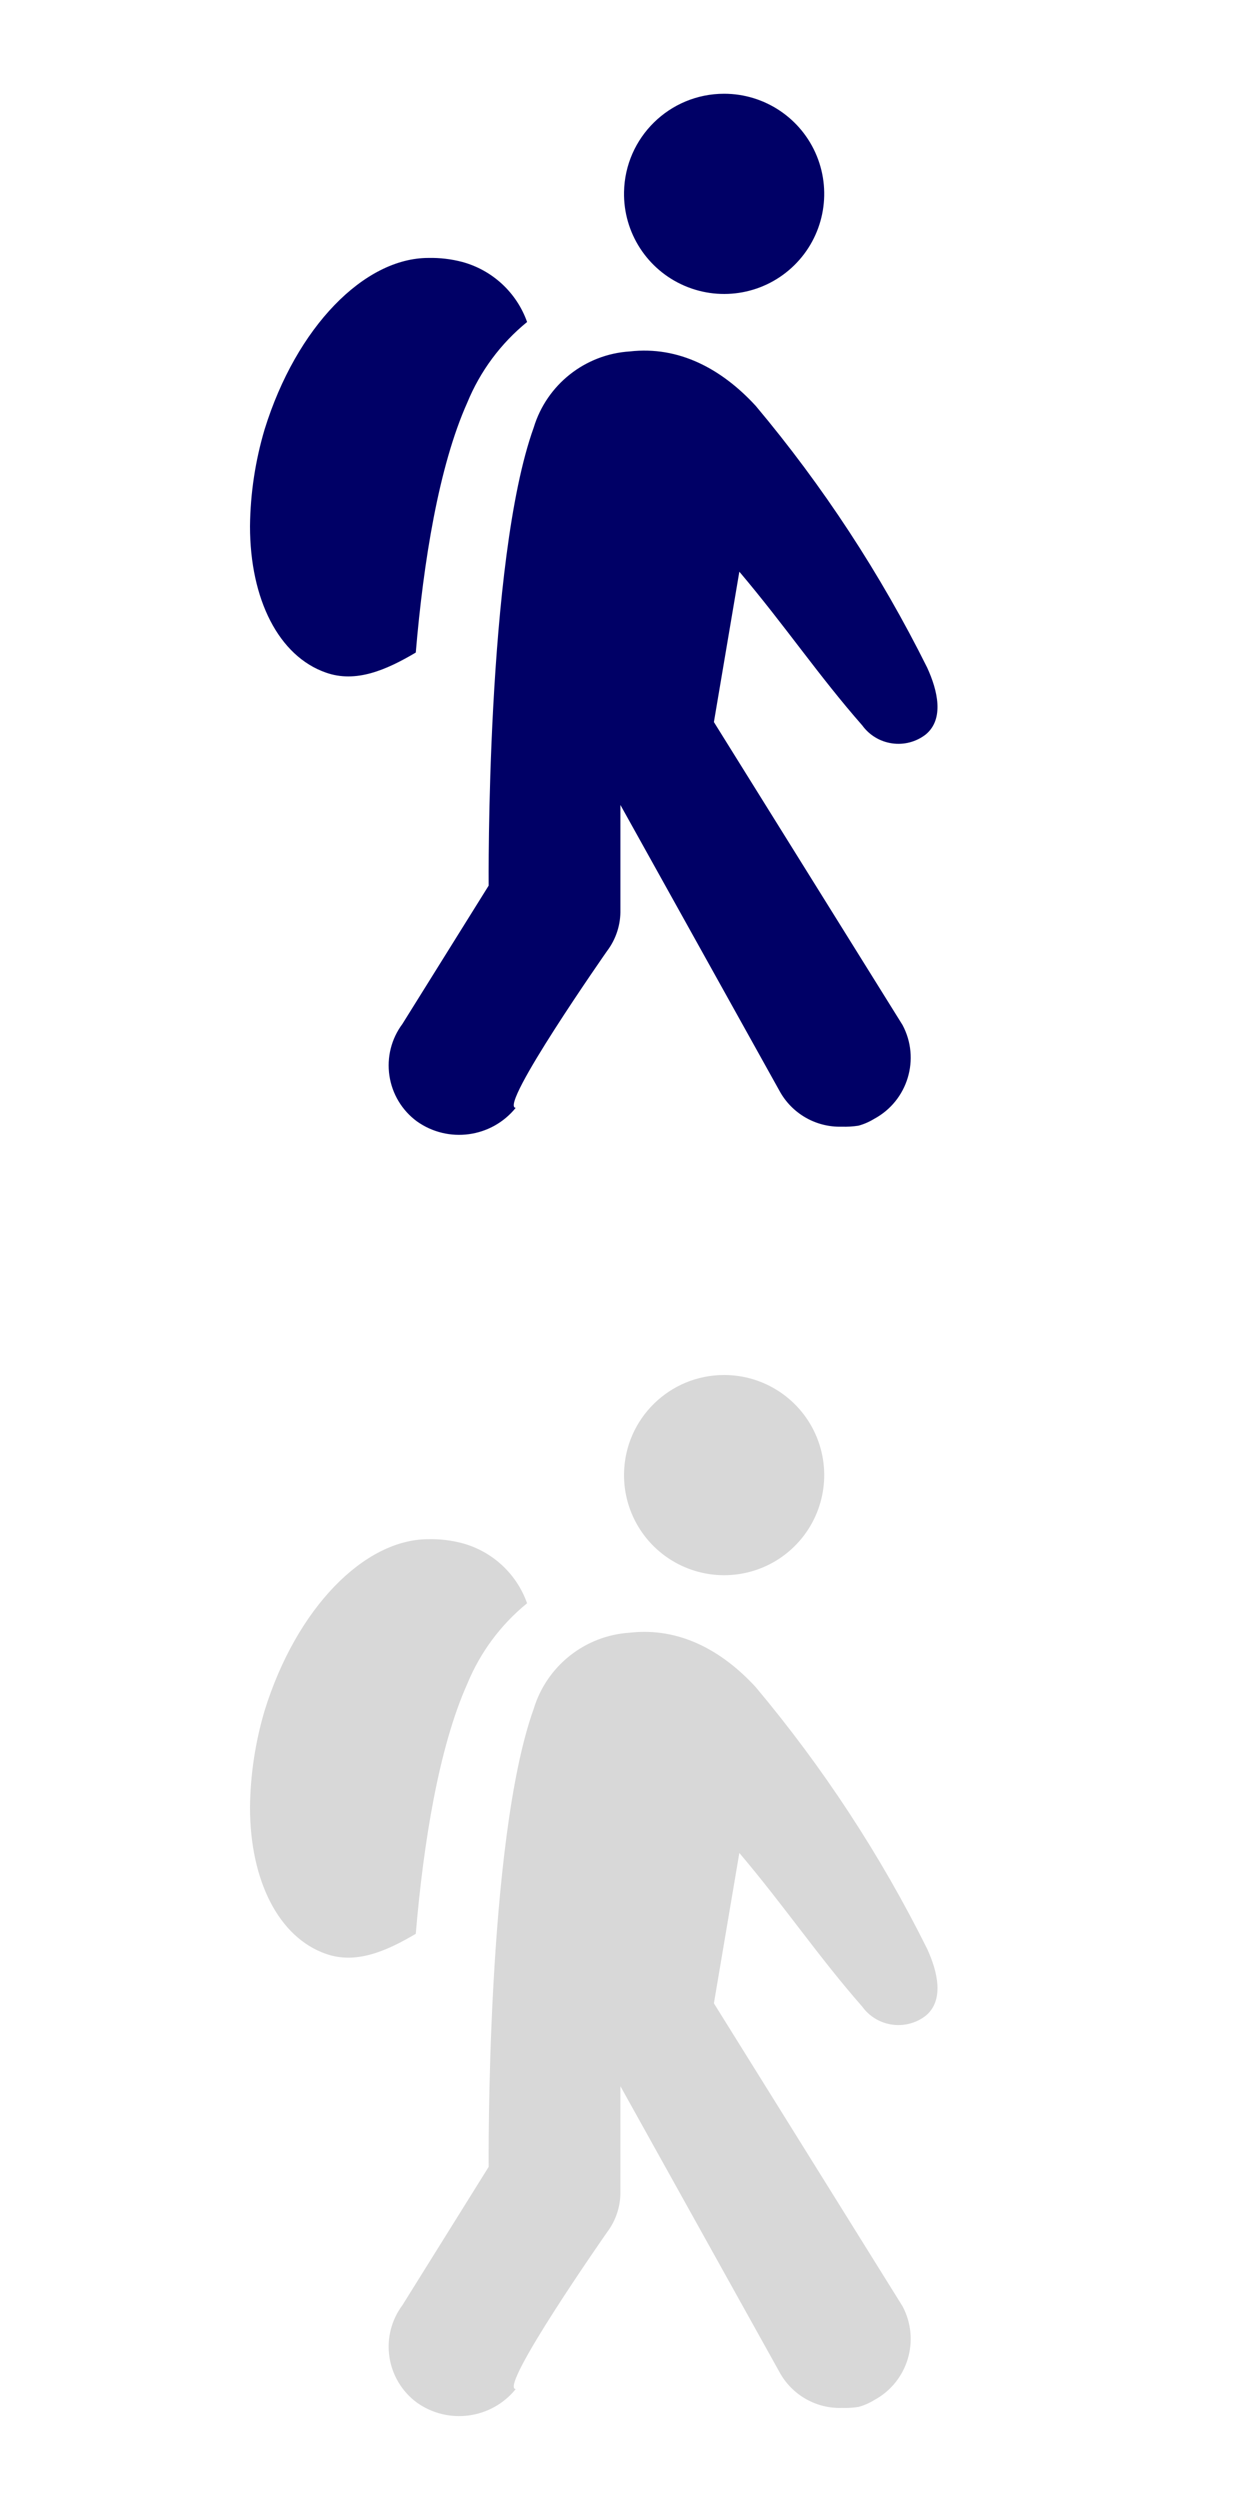
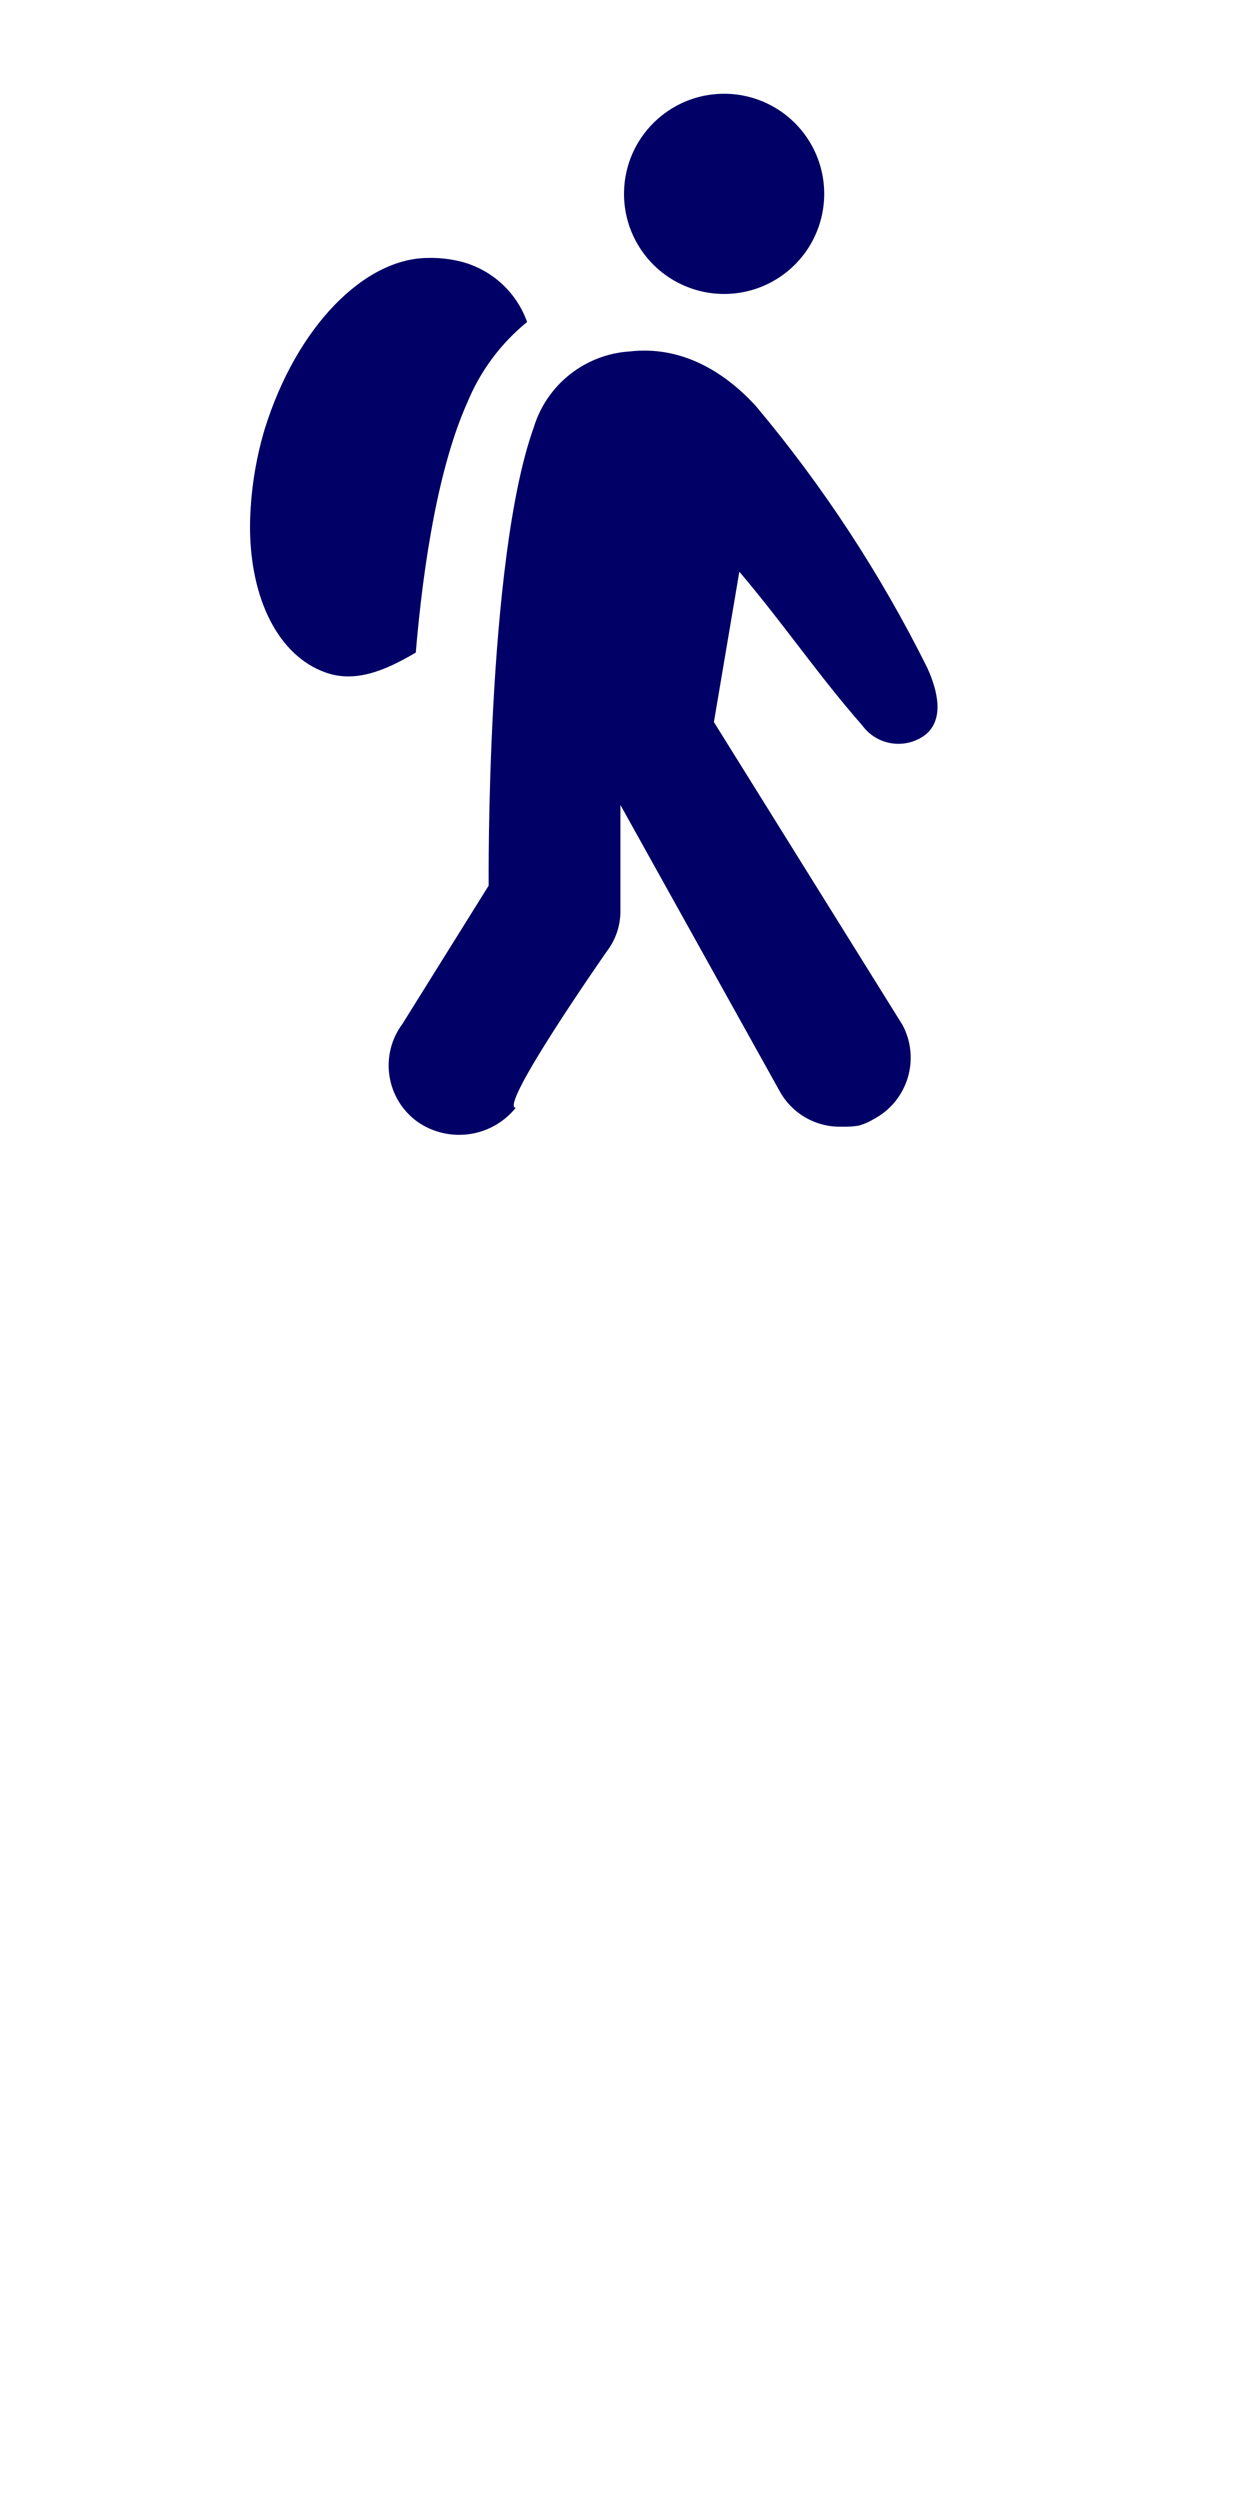
<svg xmlns="http://www.w3.org/2000/svg" xmlns:xlink="http://www.w3.org/1999/xlink" width="40" height="80" viewBox="0 0 40 80">
  <defs>
    <path id="icon-terminate-11-a" d="M19.969,6.146 C19.945,7.447 20.711,8.632 21.906,9.146 C23.101,9.66 24.488,9.401 25.416,8.489 C26.344,7.578 26.629,6.195 26.137,4.991 C25.645,3.787 24.473,3 23.172,3 C21.425,3 20,4.399 19.969,6.146 Z M29.624,23.503 C30.22,23.009 30.008,22.1 29.669,21.363 C28.177,18.365 26.336,15.555 24.184,12.989 C23.095,11.803 21.724,11.067 20.154,11.246 C18.722,11.336 17.496,12.307 17.079,13.681 C15.548,17.935 15.637,28.34 15.637,28.34 L12.876,32.768 C12.523,33.241 12.374,33.836 12.461,34.42 C12.547,35.004 12.862,35.53 13.337,35.881 C14.34,36.597 15.726,36.409 16.502,35.452 C15.938,35.42 19.424,30.435 19.424,30.435 C19.713,30.054 19.864,29.587 19.853,29.109 L19.853,25.758 L24.94,34.901 C25.335,35.633 26.109,36.079 26.939,36.054 C27.117,36.06 27.295,36.049 27.471,36.022 C27.647,35.974 27.816,35.9 27.971,35.805 C29.051,35.225 29.457,33.881 28.881,32.8 L22.845,23.106 L23.659,18.294 C25.133,20.037 26.183,21.606 27.593,23.214 C27.82,23.527 28.165,23.734 28.548,23.788 C28.93,23.843 29.319,23.74 29.624,23.503 Z M16.867,10.304 C16.533,9.362 15.757,8.644 14.792,8.382 C14.438,8.289 14.074,8.246 13.709,8.254 C11.658,8.254 9.486,10.458 8.468,13.738 C8.169,14.745 8.011,15.789 8,16.839 C8,19.184 8.923,20.998 10.428,21.523 C11.383,21.863 12.35,21.446 13.305,20.882 C13.549,17.986 14.042,14.917 14.952,12.886 C15.365,11.879 16.023,10.991 16.867,10.304 L16.867,10.304 Z" />
-     <path id="icon-terminate-11-b" d="M19.969,47.146 C19.945,48.447 20.711,49.632 21.906,50.146 C23.101,50.66 24.488,50.401 25.416,49.489 C26.344,48.578 26.629,47.195 26.137,45.991 C25.645,44.787 24.473,44 23.172,44 C21.425,44 20,45.399 19.969,47.146 Z M29.624,64.503 C30.22,64.009 30.008,63.1 29.669,62.363 C28.177,59.365 26.336,56.555 24.184,53.989 C23.095,52.803 21.724,52.067 20.154,52.246 C18.722,52.336 17.496,53.307 17.079,54.681 C15.548,58.935 15.637,69.34 15.637,69.34 L12.876,73.768 C12.523,74.241 12.374,74.836 12.461,75.42 C12.547,76.004 12.862,76.53 13.337,76.881 C14.34,77.597 15.726,77.409 16.502,76.452 C15.938,76.42 19.424,71.435 19.424,71.435 C19.713,71.054 19.864,70.587 19.853,70.109 L19.853,66.758 L24.94,75.901 C25.335,76.633 26.109,77.079 26.939,77.054 C27.117,77.06 27.295,77.049 27.471,77.022 C27.647,76.974 27.816,76.9 27.971,76.805 C29.051,76.225 29.457,74.881 28.881,73.8 L22.845,64.106 L23.659,59.294 C25.133,61.037 26.183,62.606 27.593,64.214 C27.82,64.527 28.165,64.734 28.548,64.788 C28.93,64.843 29.319,64.74 29.624,64.503 Z M16.867,51.304 C16.533,50.362 15.757,49.644 14.792,49.382 C14.438,49.289 14.074,49.246 13.709,49.254 C11.658,49.254 9.486,51.458 8.468,54.738 C8.169,55.745 8.011,56.789 8,57.839 C8,60.184 8.923,61.998 10.428,62.523 C11.383,62.863 12.35,62.446 13.305,61.882 C13.549,58.986 14.042,55.917 14.952,53.886 C15.365,52.879 16.023,51.991 16.867,51.304 L16.867,51.304 Z" />
  </defs>
  <g fill="none" fill-rule="evenodd">
    <use fill="#006" fill-rule="nonzero" xlink:href="#icon-terminate-11-a" />
    <use fill="#D8D8D8" fill-rule="nonzero" xlink:href="#icon-terminate-11-b" />
  </g>
</svg>